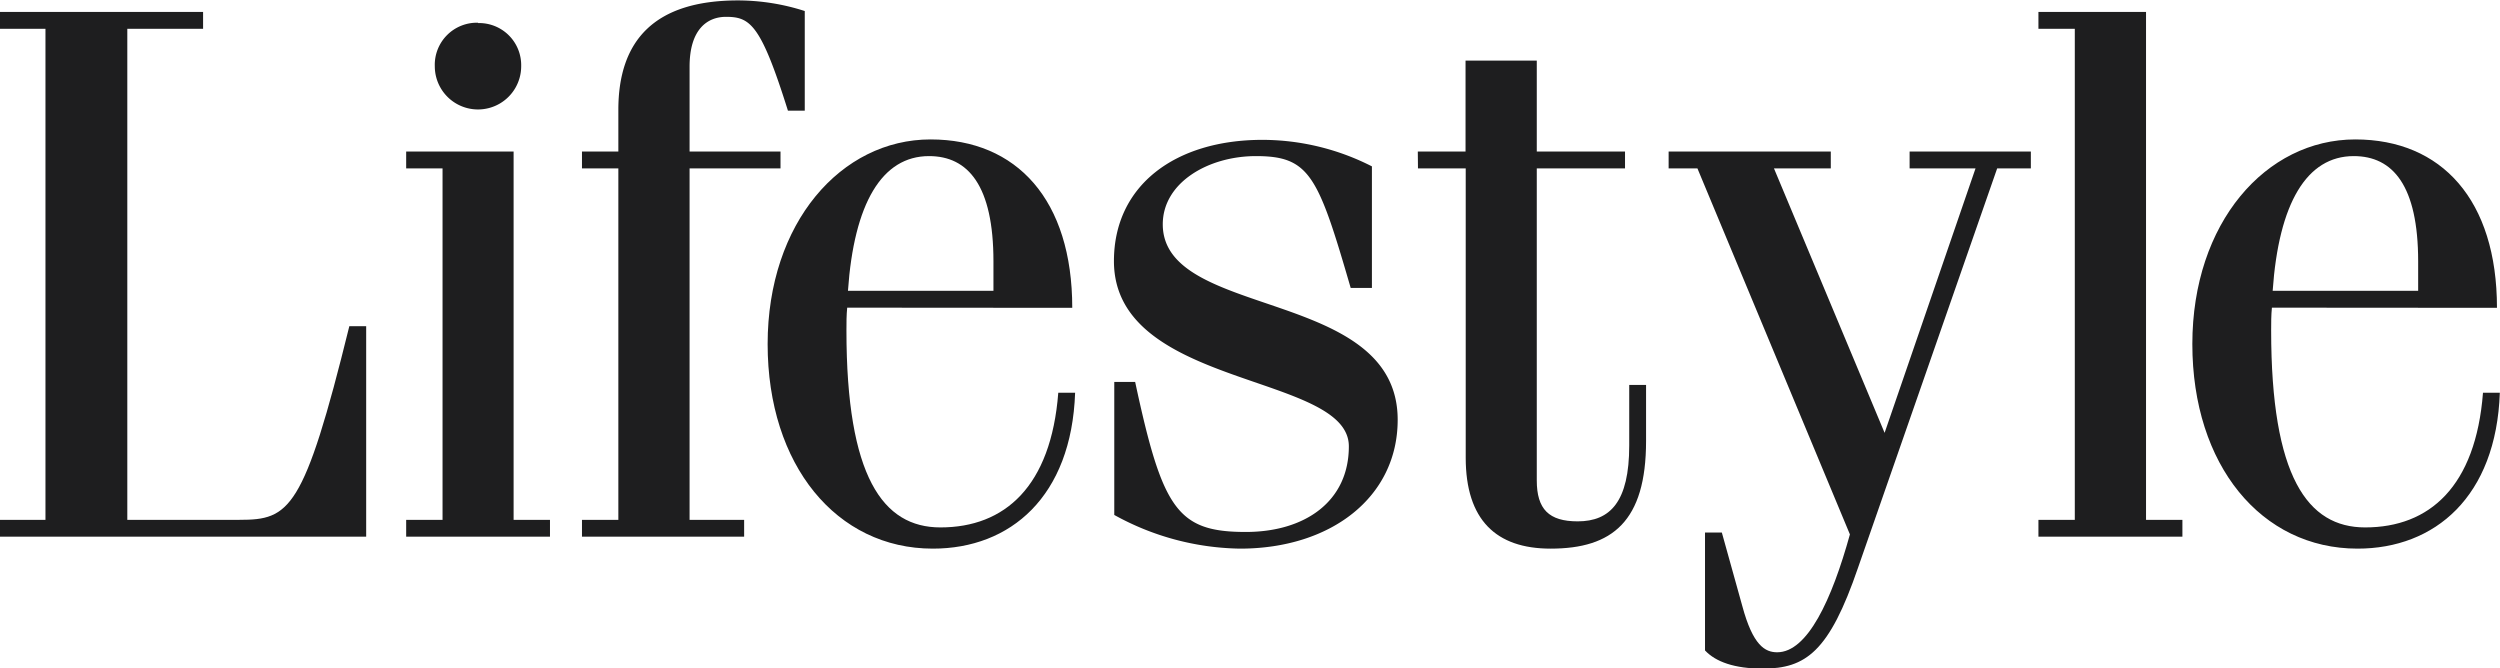
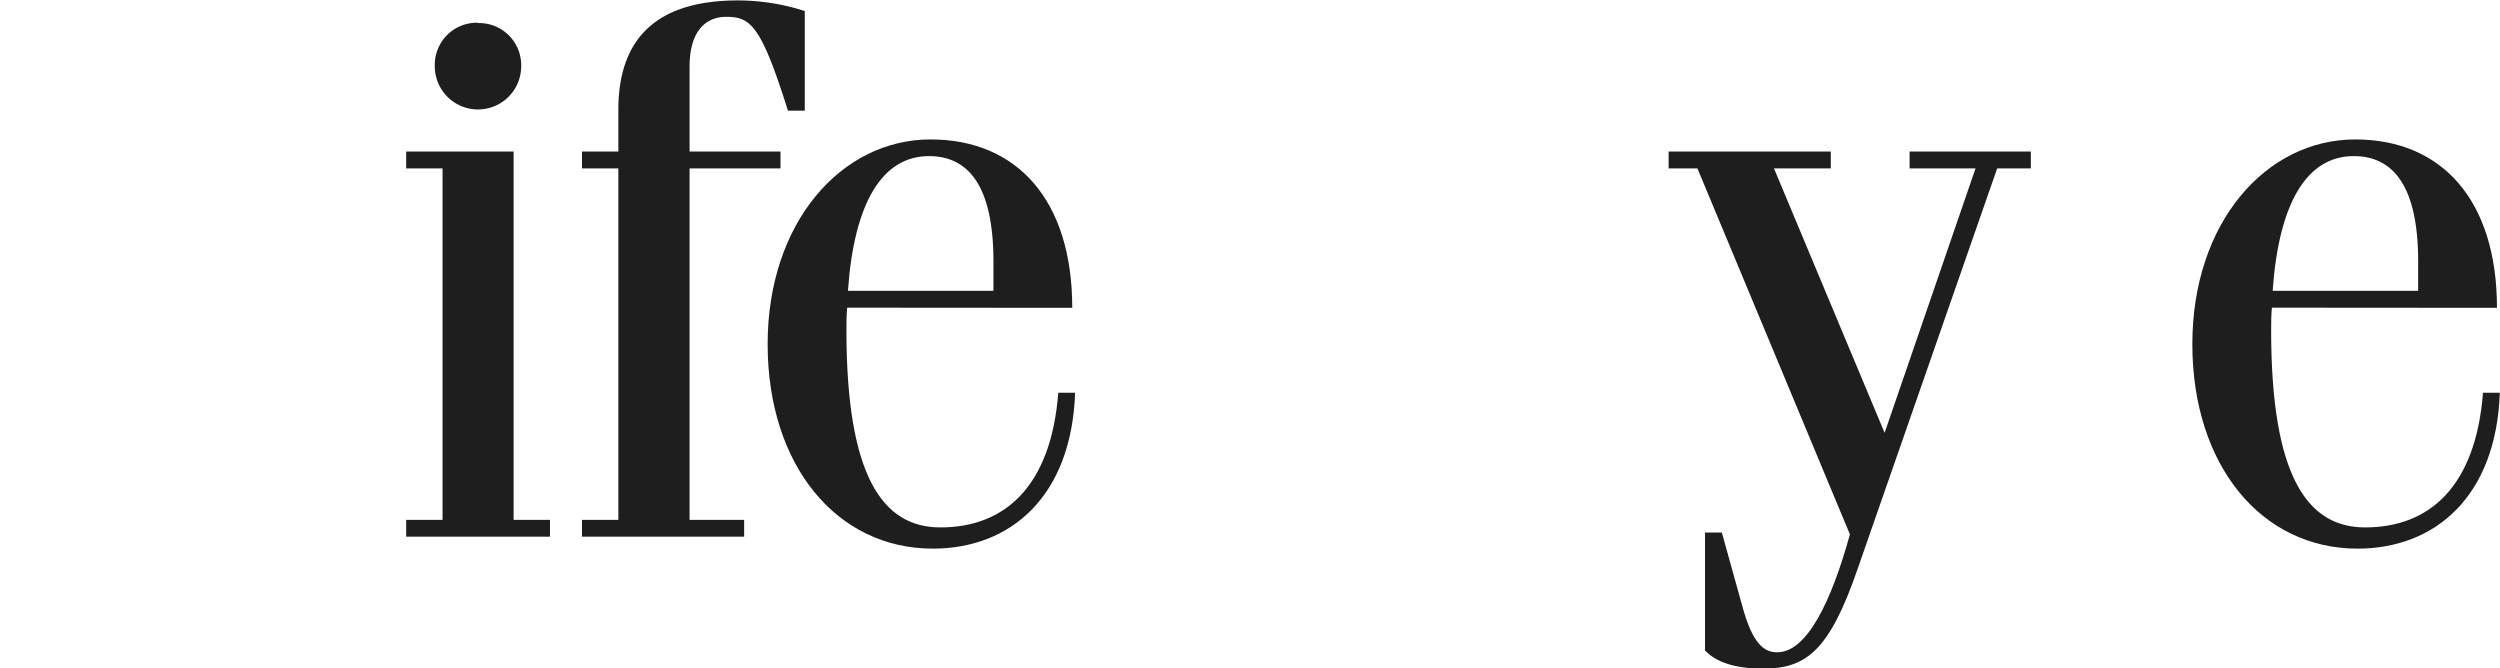
<svg xmlns="http://www.w3.org/2000/svg" viewBox="0 0 296.92 79.38">
  <defs>
    <style>.cls-1{fill:#1e1e1f;}</style>
  </defs>
  <g id="レイヤー_2" data-name="レイヤー 2">
    <g id="design">
-       <path class="cls-1" d="M15.12,61.74H28.44c5.94,0,7.65-1.08,13.05-23h2v25H0v-2H5.4V3.42H0v-2H24.12v2h-9Z" />
      <path class="cls-1" d="M61,61.74h4.32v2H48.24v-2h4.32V20H48.24V18H61Zm-4.23-59a5,5,0,0,1,5.13,5.13,5.13,5.13,0,0,1-10.26,0A5,5,0,0,1,56.79,2.7Z" />
      <path class="cls-1" d="M69.12,18h4.32V13.05c0-8.28,4.32-13,14.22-13a26,26,0,0,1,7.92,1.26V13.14h-2C90.36,2.88,89.1,2,86.22,2,84.06,2,81.9,3.42,81.9,7.92V18H92.7v2H81.9V61.74h6.48v2H69.12v-2h4.32V20H69.12Z" />
      <path class="cls-1" d="M100.62,36.54c-.09.9-.09,1.8-.09,2.7,0,17.37,4.32,23.4,11.16,23.4,7.65,0,13.14-4.86,14-16h2C127.26,59,120,65.16,110.79,65.16c-11.43,0-19.62-9.9-19.62-24.3s8.73-24.3,19.35-24.3c10.26,0,16.83,7.2,16.83,20Zm17.37-2V31.05c0-9-3-12.51-7.65-12.51-5.58,0-8.91,5.58-9.63,16Z" />
-       <path class="cls-1" d="M134.82,45.36c3.24,15.12,5,17.82,13.14,17.82,7,0,12.24-3.6,12.24-10.17,0-8.73-27.9-6.84-27.9-22,0-9,7.29-14.4,17.64-14.4a28.69,28.69,0,0,1,13,3.15V34.2h-2.52c-3.87-13.32-4.86-15.66-11.25-15.66-5.67,0-11.07,3.15-11.07,8.1,0,11.34,27.9,7.47,27.9,23.22,0,9.18-7.92,15.3-18.72,15.3a31.73,31.73,0,0,1-14.94-4V45.36Z" />
-       <path class="cls-1" d="M168.39,18h5.67V7.2h8.46V18H193v2H182.52V57.06c0,3.42,1.44,4.86,4.86,4.86,3.87,0,6.12-2.34,6.12-9v-7.2h2v6.66c0,9.54-4,12.78-11.34,12.78-6.48,0-10.08-3.42-10.08-10.8V20h-5.67Z" />
      <path class="cls-1" d="M198.18,18h19.26v2h-6.75l13.14,31.41L234.63,20H226.8V18h14.4v2h-4L220.68,67.41c-3.42,10-6.21,12-11.34,12-3.33,0-5.58-.81-6.84-2.16v-14h2l2.43,8.73c1.26,4.68,2.7,5.49,4.14,5.49,3.6,0,6.48-6.21,8.64-14L201.6,20h-3.42Z" />
-       <path class="cls-1" d="M254.88,61.74h4.32v2H242.1v-2h4.32V3.42H242.1v-2h12.78Z" />
      <path class="cls-1" d="M269.83,36.54c-.09.9-.09,1.8-.09,2.7,0,17.37,4.32,23.4,11.16,23.4,7.65,0,13.14-4.86,14-16h2C296.47,59,289.18,65.16,280,65.16c-11.43,0-19.62-9.9-19.62-24.3s8.73-24.3,19.35-24.3c10.26,0,16.83,7.2,16.83,20Zm17.37-2V31.05c0-9-3-12.51-7.65-12.51-5.58,0-8.91,5.58-9.63,16Z" />
    </g>
  </g>
</svg>